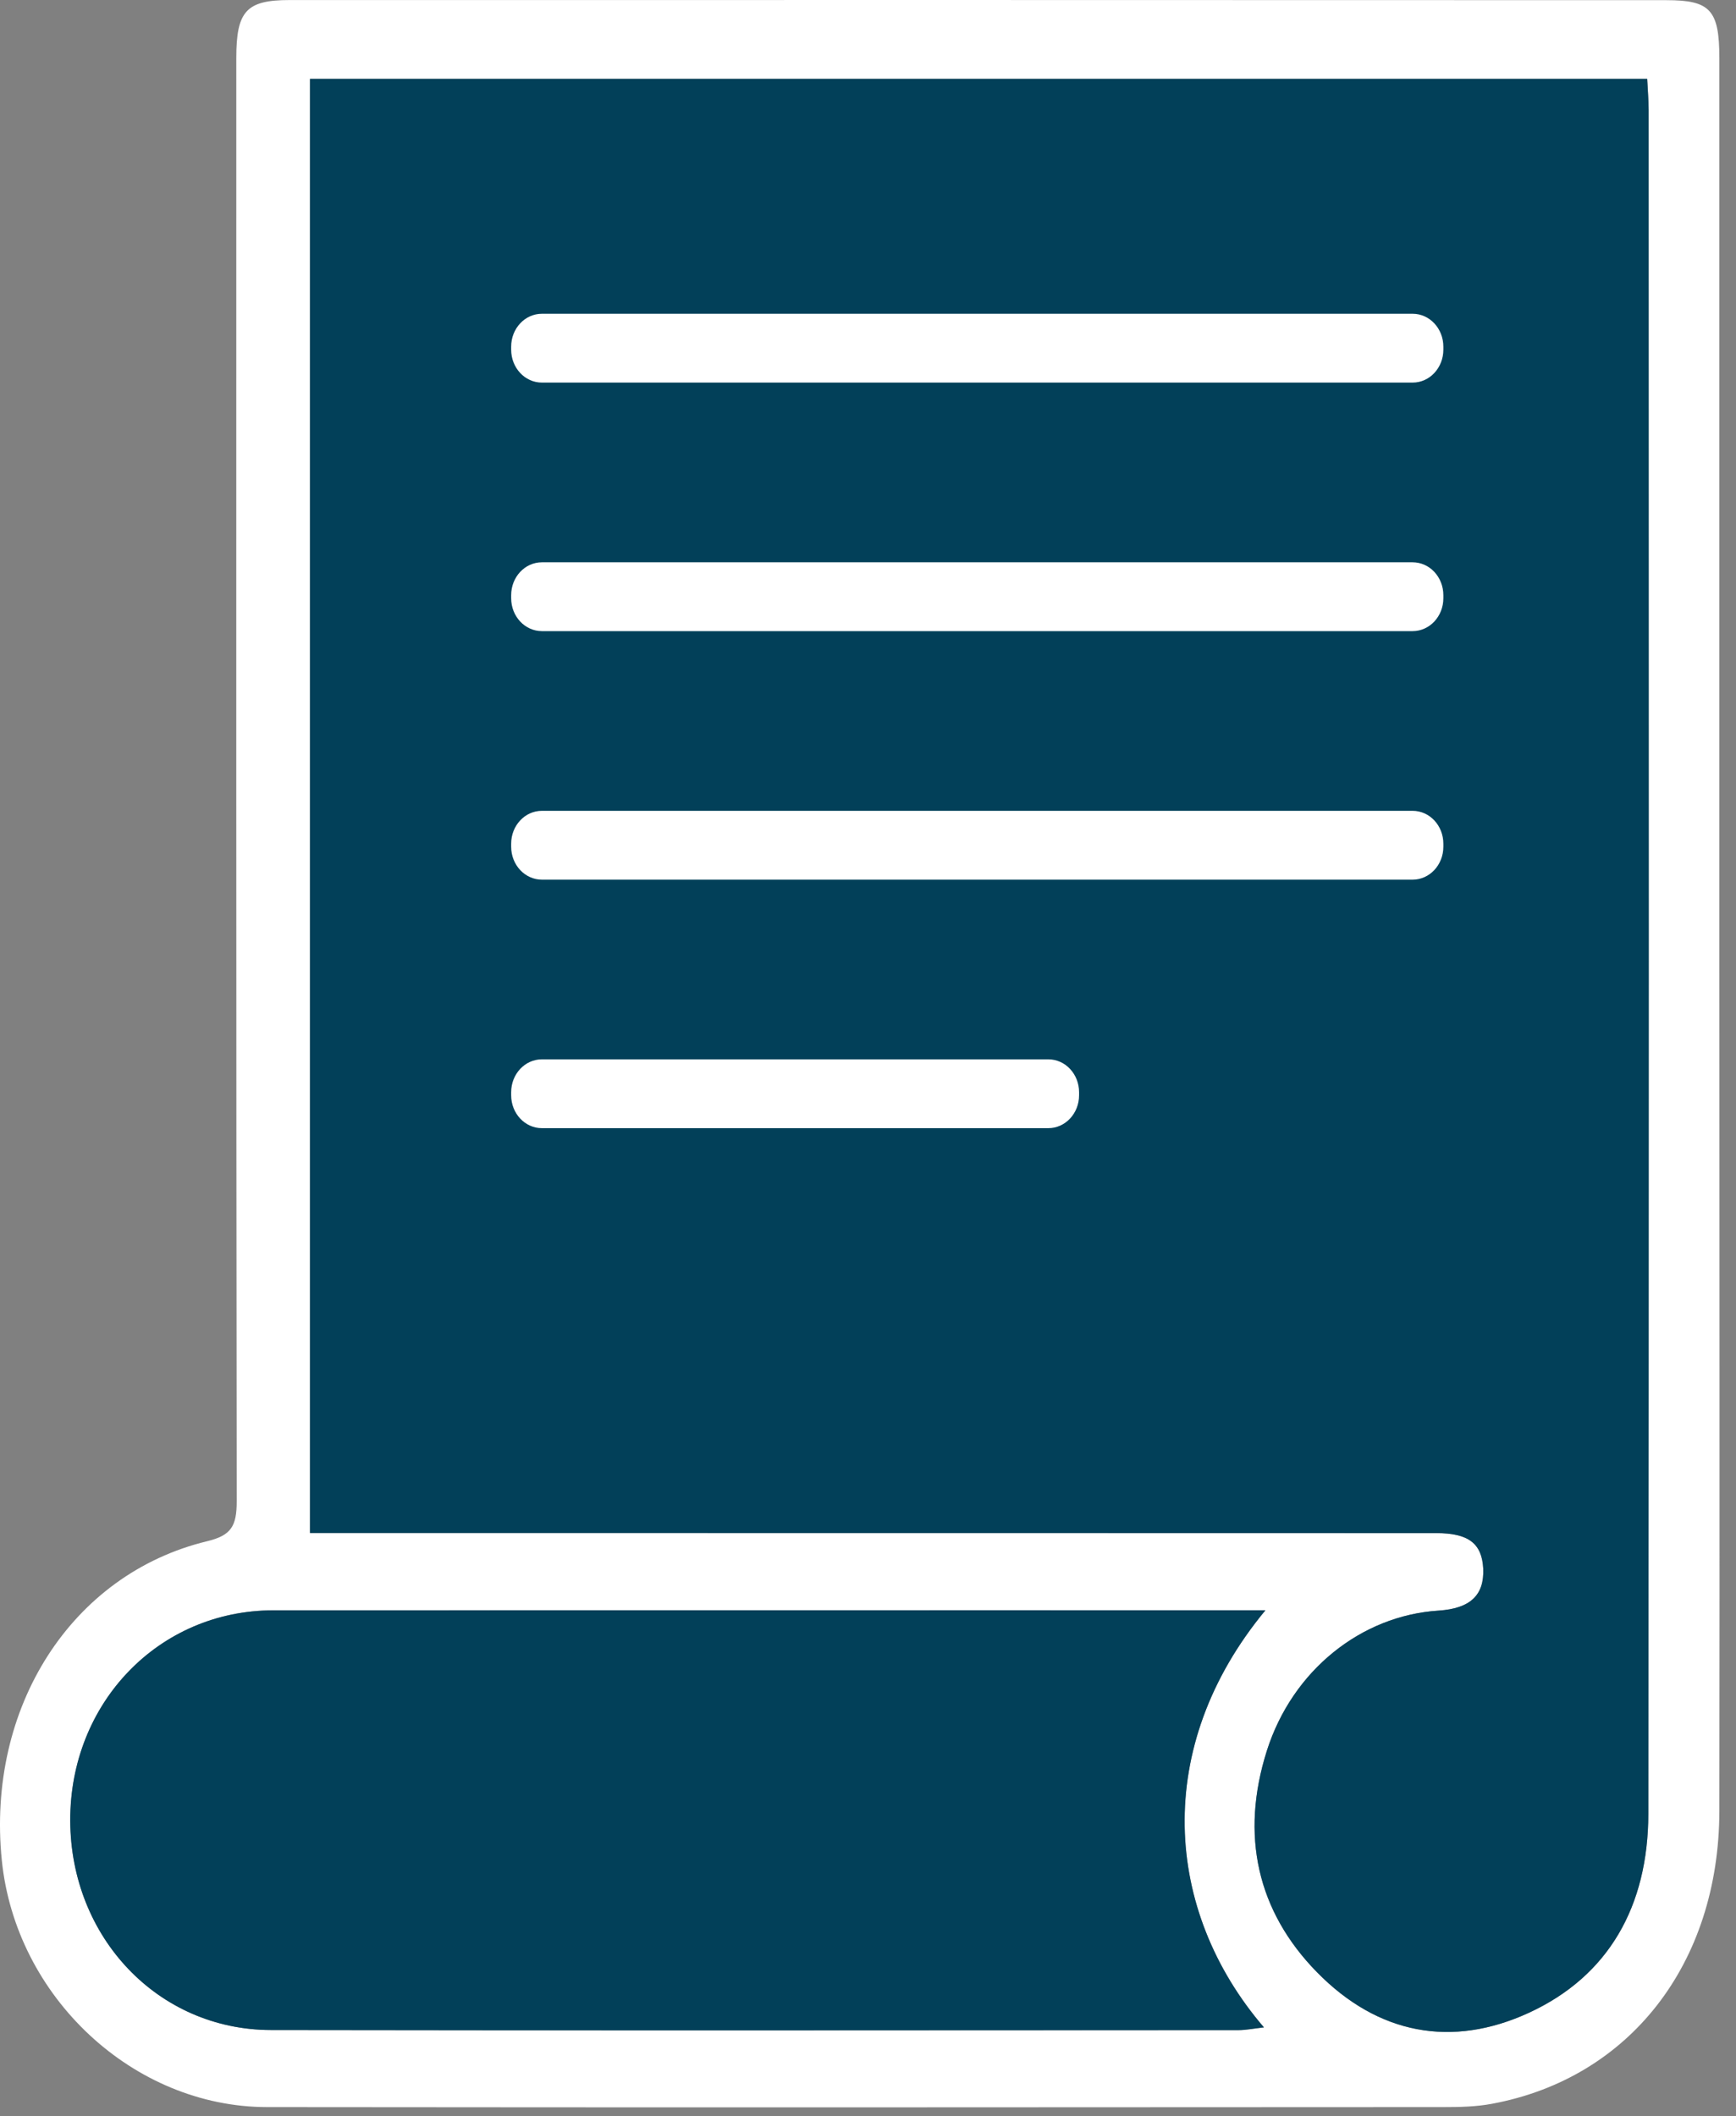
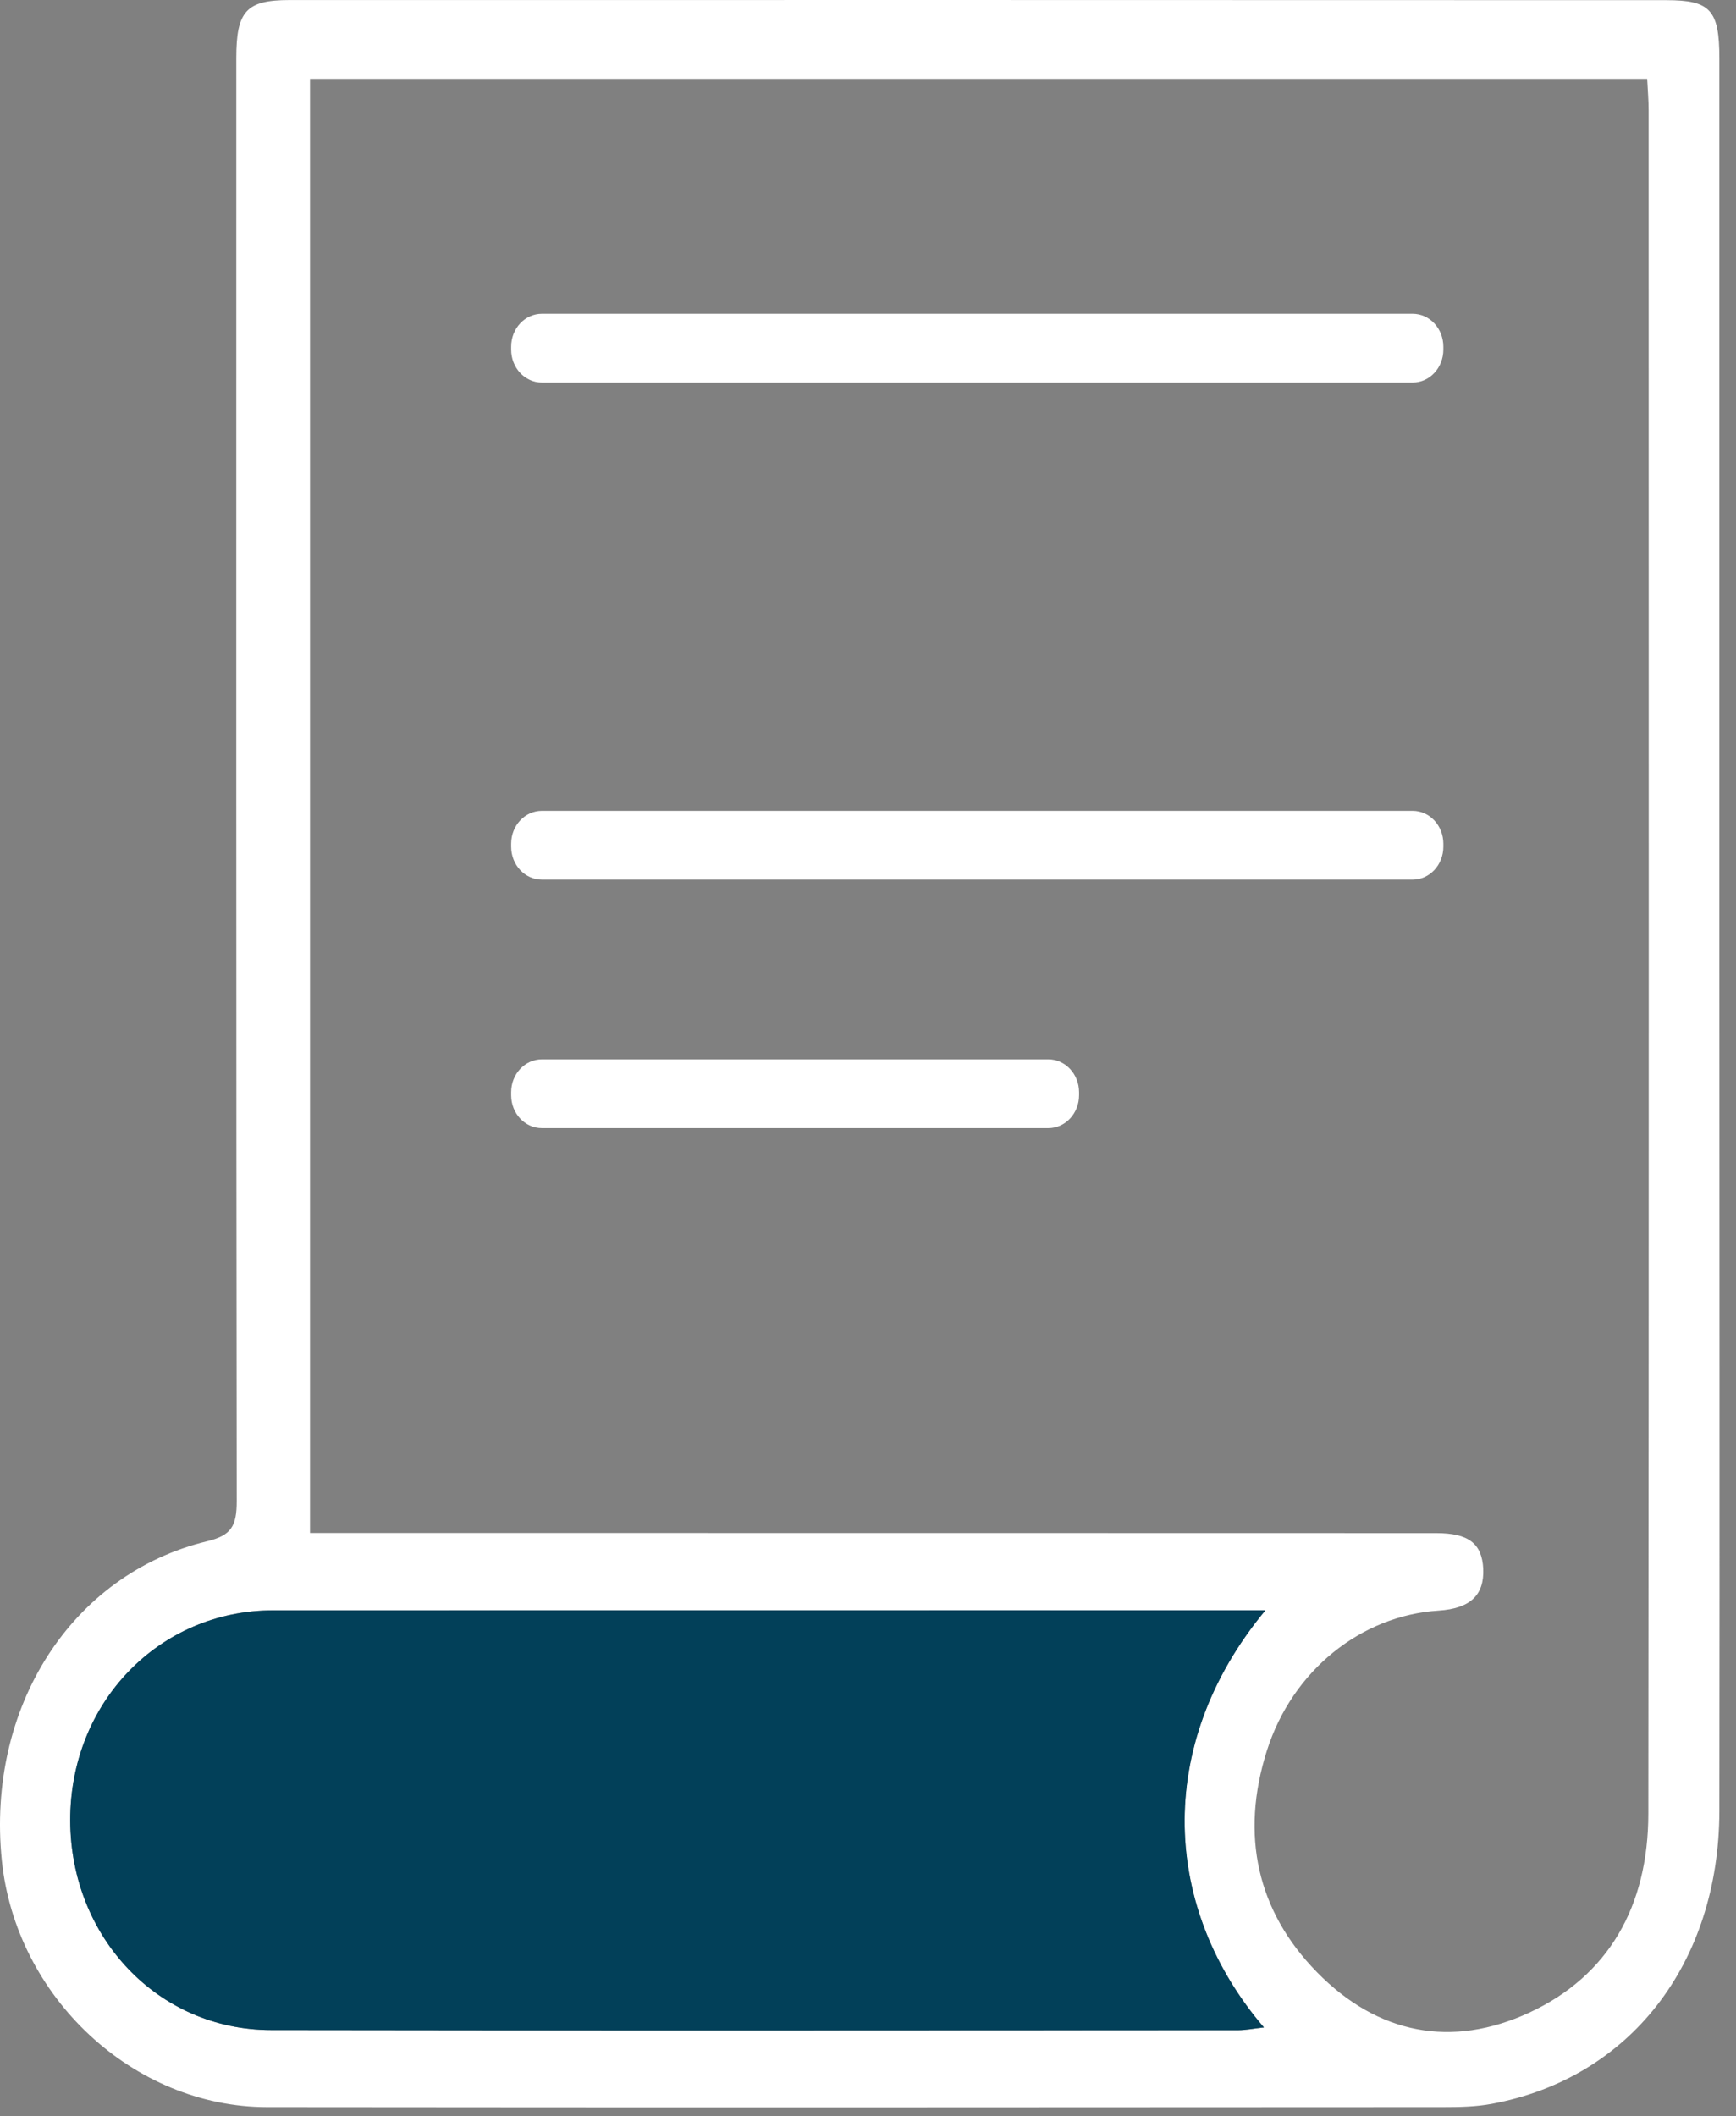
<svg xmlns="http://www.w3.org/2000/svg" width="87" height="106" viewBox="0 0 87 106" fill="none">
  <rect x="0" y="0" width="87" height="106" fill="#808080" stroke="none" />
  <path d="M86.166 47.596V2.922C86.166 0.497 85.709 0.008 83.515 0.008C60.511 0.002 37.513 -0.003 14.519 0.002C12.346 0.002 11.842 0.552 11.842 2.906C11.842 27.008 11.832 51.109 11.863 75.206C11.863 76.449 11.59 76.916 10.383 77.207C3.569 78.852 -0.685 85.544 0.091 93.193C0.785 100.034 6.673 105.549 13.383 105.555C33.037 105.577 52.686 105.566 72.34 105.555C73.151 105.555 73.974 105.538 74.765 105.39C81.66 104.114 86.146 98.379 86.166 90.735C86.187 76.35 86.166 61.97 86.166 47.596ZM62.058 101.7C45.898 101.705 29.733 101.722 13.574 101.694C7.922 101.683 3.539 97.053 3.523 91.202C3.508 85.302 7.963 80.677 13.692 80.666C29.61 80.661 45.533 80.666 61.457 80.666H63.414C57.752 87.507 58.312 95.706 63.343 101.562C62.824 101.623 62.438 101.7 62.058 101.7ZM82.606 90.861C82.601 95.492 80.612 98.989 76.63 100.826C72.766 102.607 69.061 101.92 65.999 98.796C63.003 95.739 62.145 91.928 63.492 87.694C64.771 83.68 68.214 80.93 72.098 80.683C73.681 80.578 74.39 79.913 74.333 78.582C74.266 77.323 73.603 76.801 71.98 76.801C53.904 76.795 35.838 76.795 17.761 76.795H15.536V3.951H82.549C82.575 4.528 82.621 5.017 82.621 5.518C82.626 33.969 82.637 62.421 82.606 90.861Z" fill="white" />
-   <path d="M82.606 90.862C82.6 95.492 80.612 98.989 76.63 100.826C72.766 102.607 69.061 101.92 65.999 98.797C63.003 95.739 62.145 91.928 63.491 87.694C64.771 83.68 68.213 80.93 72.098 80.683C73.68 80.579 74.389 79.913 74.333 78.582C74.266 77.323 73.603 76.801 71.98 76.801C53.903 76.795 35.837 76.795 17.761 76.795H15.536V3.951H82.549C82.575 4.528 82.621 5.017 82.621 5.518C82.626 33.969 82.636 62.421 82.606 90.862Z" fill="#024059" />
  <path d="M63.419 80.666C57.752 87.507 58.317 95.706 63.342 101.562C62.818 101.617 62.438 101.699 62.057 101.699C45.898 101.705 29.733 101.721 13.573 101.694C7.916 101.683 3.538 97.053 3.518 91.202C3.502 85.302 7.962 80.677 13.686 80.671C29.61 80.666 45.533 80.666 61.456 80.666C62.016 80.666 62.571 80.666 63.419 80.666Z" fill="#024059" />
  <path d="M70.793 19.166H27.159C26.306 19.166 25.617 18.429 25.617 17.516V17.368C25.617 16.455 26.306 15.718 27.159 15.718H70.793C71.645 15.718 72.334 16.455 72.334 17.368V17.516C72.334 18.429 71.645 19.166 70.793 19.166Z" fill="white" />
-   <path d="M70.793 31.616H27.159C26.306 31.616 25.617 30.879 25.617 29.966V29.818C25.617 28.905 26.306 28.168 27.159 28.168H70.793C71.645 28.168 72.334 28.905 72.334 29.818V29.966C72.334 30.879 71.645 31.616 70.793 31.616Z" fill="white" />
  <path d="M70.793 44.066H27.159C26.306 44.066 25.617 43.329 25.617 42.416V42.267C25.617 41.355 26.306 40.618 27.159 40.618H70.793C71.645 40.618 72.334 41.355 72.334 42.267V42.416C72.334 43.329 71.645 44.066 70.793 44.066Z" fill="white" />
  <path d="M52.536 56.515H27.159C26.306 56.515 25.617 55.778 25.617 54.865V54.717C25.617 53.804 26.306 53.067 27.159 53.067H52.536C53.389 53.067 54.078 53.804 54.078 54.717V54.865C54.078 55.778 53.389 56.515 52.536 56.515Z" fill="white" />
</svg>